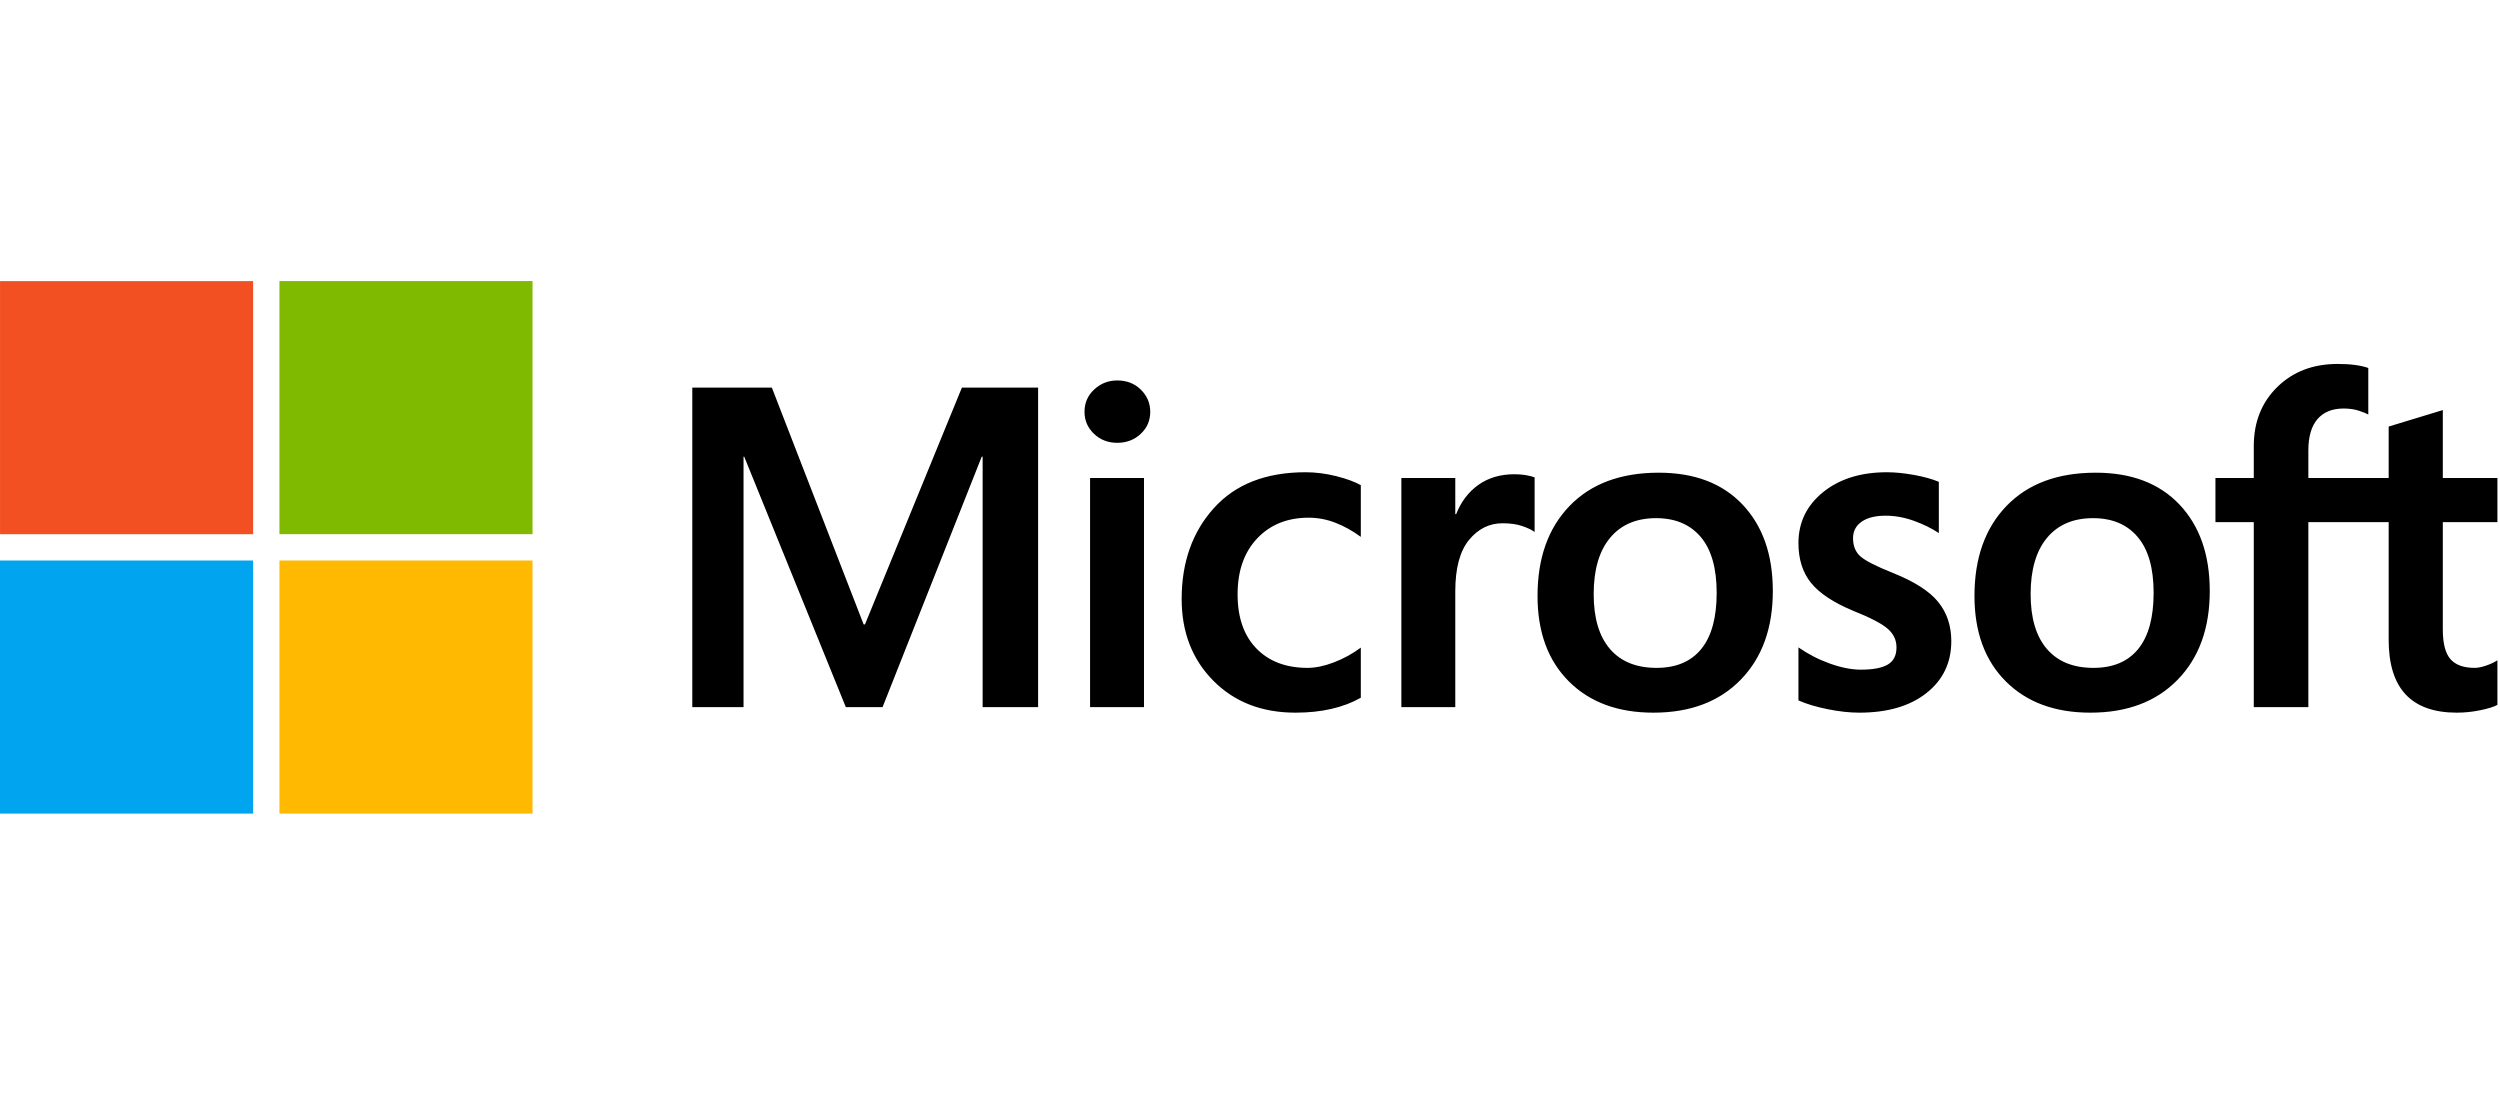
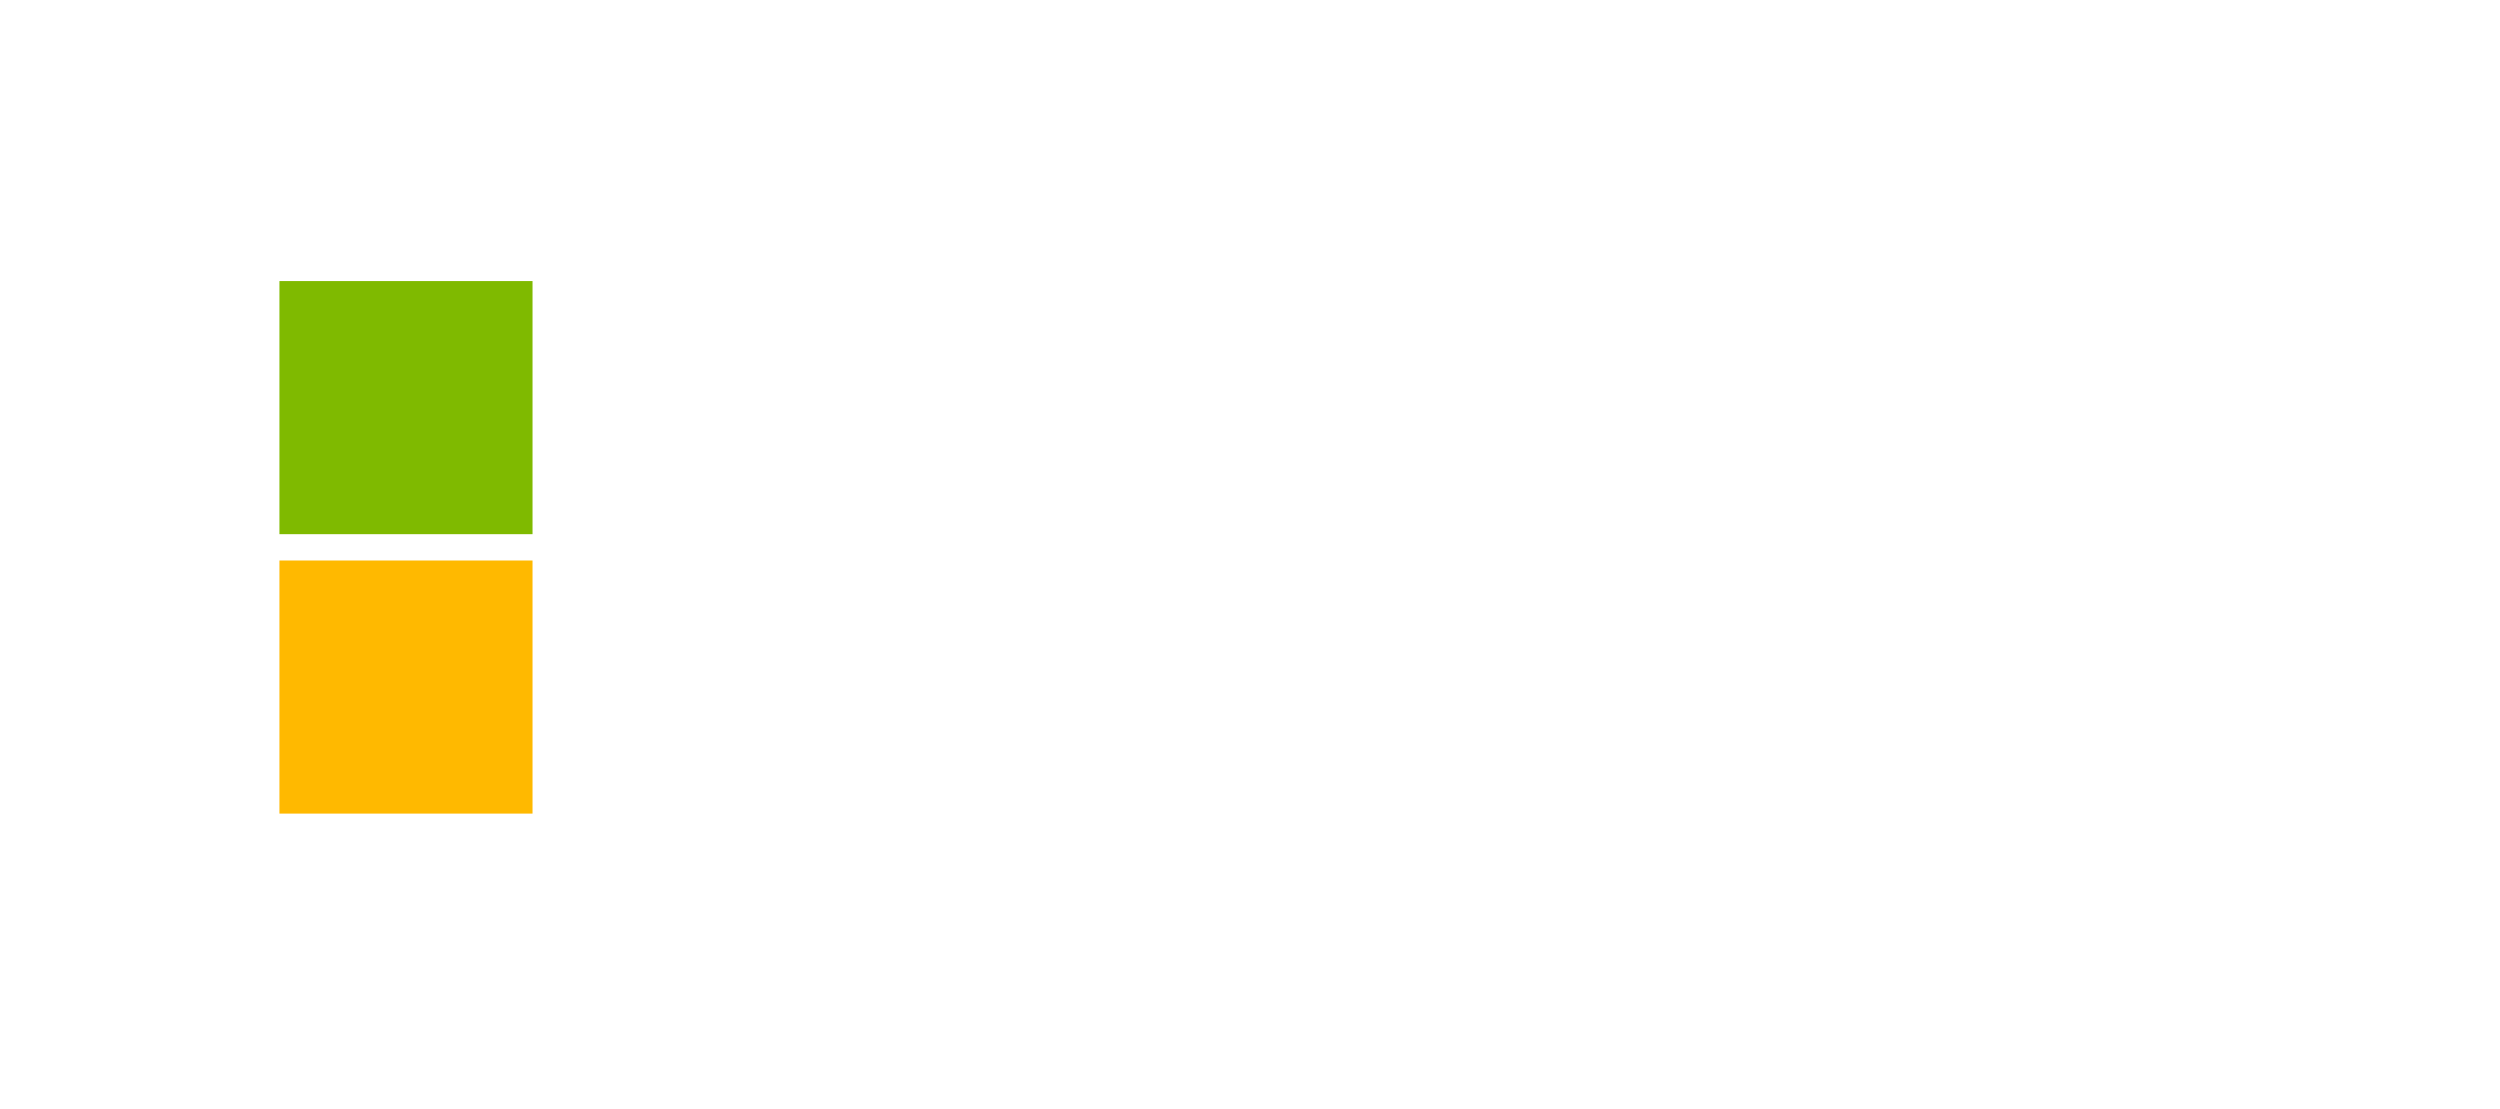
<svg xmlns="http://www.w3.org/2000/svg" width="169px" height="75px" viewBox="0 0 169 75" version="1.1">
  <title>partner-logo-microsoft</title>
  <g id="partner-logo-microsoft" stroke="none" stroke-width="1" fill="none" fill-rule="evenodd">
    <g id="logo-azure-copy" transform="translate(0, 19)" fill-rule="nonzero">
-       <path d="M161.474,16.298 L156.045,16.298 L156.045,28.8 L152.355,28.8 L152.355,16.298 L149.764,16.298 L149.764,13.315 L152.355,13.315 L152.355,11.161 C152.355,9.534 152.884,8.201 153.944,7.162 C155.003,6.122 156.361,5.603 158.018,5.603 C158.46,5.603 158.851,5.625 159.193,5.671 C159.534,5.716 159.836,5.784 160.097,5.874 L160.097,9.022 C159.976,8.952 159.765,8.867 159.464,8.766 C159.163,8.666 158.816,8.616 158.425,8.616 C157.661,8.616 157.074,8.854 156.662,9.331 C156.25,9.808 156.045,10.514 156.045,11.447 L156.045,13.315 L161.474,13.315 L161.474,9.835 L165.134,8.721 L165.134,13.315 L168.825,13.315 L168.825,16.298 L165.134,16.298 L165.134,23.542 C165.134,24.497 165.307,25.17 165.654,25.561 C166,25.953 166.545,26.148 167.288,26.148 C167.499,26.148 167.752,26.099 168.049,25.998 C168.345,25.898 168.603,25.777 168.825,25.637 L168.825,28.649 C168.593,28.78 168.209,28.9 167.672,29.011 C167.135,29.121 166.605,29.176 166.083,29.176 C164.546,29.176 163.394,28.767 162.626,27.949 C161.858,27.13 161.474,25.898 161.474,24.25 L161.474,16.298 Z M137.27,21.163 C137.27,22.78 137.637,24.015 138.37,24.869 C139.102,25.722 140.152,26.148 141.518,26.148 C142.843,26.148 143.853,25.722 144.545,24.869 C145.238,24.015 145.585,22.749 145.585,21.072 C145.585,19.406 145.226,18.148 144.508,17.299 C143.79,16.451 142.783,16.027 141.488,16.027 C140.152,16.027 139.115,16.471 138.377,17.36 C137.639,18.248 137.27,19.516 137.27,21.163 Z M133.474,21.283 C133.474,18.723 134.197,16.694 135.643,15.198 C137.089,13.702 139.098,12.954 141.668,12.954 C144.088,12.954 145.979,13.674 147.34,15.115 C148.7,16.557 149.38,18.502 149.38,20.952 C149.38,23.463 148.657,25.461 147.212,26.947 C145.765,28.433 143.797,29.176 141.307,29.176 C138.907,29.176 137.001,28.471 135.591,27.06 C134.18,25.649 133.474,23.724 133.474,21.283 Z M125.265,17.382 C125.265,17.904 125.431,18.313 125.763,18.61 C126.094,18.906 126.827,19.28 127.962,19.732 C129.418,20.314 130.44,20.97 131.027,21.698 C131.614,22.426 131.908,23.307 131.908,24.341 C131.908,25.797 131.348,26.967 130.229,27.85 C129.109,28.735 127.595,29.176 125.687,29.176 C125.045,29.176 124.334,29.099 123.556,28.943 C122.777,28.787 122.117,28.589 121.575,28.348 L121.575,24.763 C122.238,25.225 122.951,25.591 123.714,25.862 C124.477,26.134 125.17,26.269 125.793,26.269 C126.616,26.269 127.224,26.154 127.615,25.923 C128.007,25.692 128.203,25.305 128.203,24.763 C128.203,24.261 127.999,23.836 127.593,23.49 C127.186,23.143 126.415,22.744 125.28,22.292 C123.935,21.73 122.981,21.098 122.419,20.395 C121.856,19.692 121.575,18.798 121.575,17.713 C121.575,16.318 122.13,15.17 123.239,14.271 C124.349,13.373 125.788,12.924 127.555,12.924 C128.097,12.924 128.705,12.984 129.378,13.104 C130.05,13.225 130.613,13.381 131.065,13.571 L131.065,17.036 C130.583,16.714 130.02,16.438 129.378,16.207 C128.735,15.976 128.097,15.861 127.465,15.861 C126.772,15.861 126.232,15.996 125.845,16.267 C125.459,16.538 125.265,16.91 125.265,17.382 Z M107.733,21.163 C107.733,22.78 108.099,24.015 108.832,24.869 C109.565,25.722 110.615,26.148 111.98,26.148 C113.306,26.148 114.315,25.722 115.008,24.869 C115.701,24.015 116.047,22.749 116.047,21.072 C116.047,19.406 115.688,18.148 114.97,17.299 C114.252,16.451 113.245,16.027 111.95,16.027 C110.615,16.027 109.578,16.471 108.84,17.36 C108.101,18.248 107.733,19.516 107.733,21.163 Z M103.937,21.283 C103.937,18.723 104.66,16.694 106.106,15.198 C107.552,13.702 109.56,12.954 112.131,12.954 C114.551,12.954 116.441,13.674 117.802,15.115 C119.163,16.557 119.843,18.502 119.843,20.952 C119.843,23.463 119.12,25.461 117.674,26.947 C116.228,28.433 114.26,29.176 111.769,29.176 C109.369,29.176 107.464,28.471 106.053,27.06 C104.642,25.649 103.937,23.724 103.937,21.283 Z M102.369,13.059 C102.66,13.059 102.921,13.079 103.152,13.12 C103.383,13.16 103.579,13.209 103.74,13.27 L103.74,16.96 C103.549,16.82 103.27,16.687 102.904,16.561 C102.537,16.435 102.092,16.373 101.571,16.373 C100.677,16.373 99.921,16.749 99.304,17.502 C98.686,18.256 98.377,19.415 98.377,20.982 L98.377,28.8 L94.732,28.8 L94.732,13.315 L98.377,13.315 L98.377,15.755 L98.437,15.755 C98.769,14.912 99.271,14.252 99.944,13.774 C100.616,13.298 101.425,13.059 102.369,13.059 Z M88.391,26.148 C88.933,26.148 89.53,26.023 90.183,25.772 C90.836,25.521 91.438,25.19 91.991,24.778 L91.991,28.167 C91.408,28.498 90.748,28.749 90.01,28.92 C89.272,29.091 88.461,29.176 87.577,29.176 C85.297,29.176 83.445,28.456 82.019,27.015 C80.593,25.574 79.88,23.734 79.88,21.495 C79.88,19.004 80.608,16.953 82.064,15.341 C83.52,13.729 85.584,12.924 88.255,12.924 C88.938,12.924 89.628,13.012 90.326,13.187 C91.024,13.363 91.579,13.566 91.991,13.797 L91.991,17.292 C91.428,16.88 90.853,16.561 90.266,16.335 C89.679,16.109 89.078,15.996 88.466,15.996 C87.03,15.996 85.87,16.463 84.986,17.397 C84.103,18.331 83.661,19.591 83.661,21.178 C83.661,22.744 84.085,23.965 84.934,24.838 C85.782,25.712 86.935,26.148 88.391,26.148 Z M73.689,28.8 L77.334,28.8 L77.334,13.315 L73.689,13.315 L73.689,28.8 Z M73.313,8.842 C73.313,8.239 73.531,7.734 73.968,7.328 C74.405,6.921 74.924,6.718 75.527,6.718 C76.169,6.718 76.702,6.926 77.124,7.343 C77.546,7.759 77.756,8.259 77.756,8.842 C77.756,9.434 77.54,9.931 77.109,10.332 C76.677,10.734 76.15,10.935 75.527,10.935 C74.904,10.935 74.38,10.732 73.953,10.325 C73.526,9.918 73.313,9.424 73.313,8.842 Z M70.176,7.2 L70.176,28.8 L66.426,28.8 L66.426,11.869 L66.365,11.869 L59.662,28.8 L57.177,28.8 L50.308,11.869 L50.263,11.869 L50.263,28.8 L46.799,28.8 L46.799,7.2 L52.176,7.2 L58.382,23.211 L58.472,23.211 L65.025,7.2 L70.176,7.2 Z" id="Shape" fill="#000000" />
-       <polygon id="Path" fill="#F25022" points="0.002 17.113 17.112 17.113 17.112 0.003 0.002 0.003" />
      <polygon id="Path" fill="#7FBA00" points="18.89 17.11 35.999 17.11 35.999 0 18.89 0" />
-       <polygon id="Path" fill="#00A4EF" points="0 35.999 17.11 35.999 17.11 18.89 0 18.89" />
      <polygon id="Path" fill="#FFB900" points="18.89 35.999 35.999 35.999 35.999 18.89 18.89 18.89" />
    </g>
  </g>
</svg>